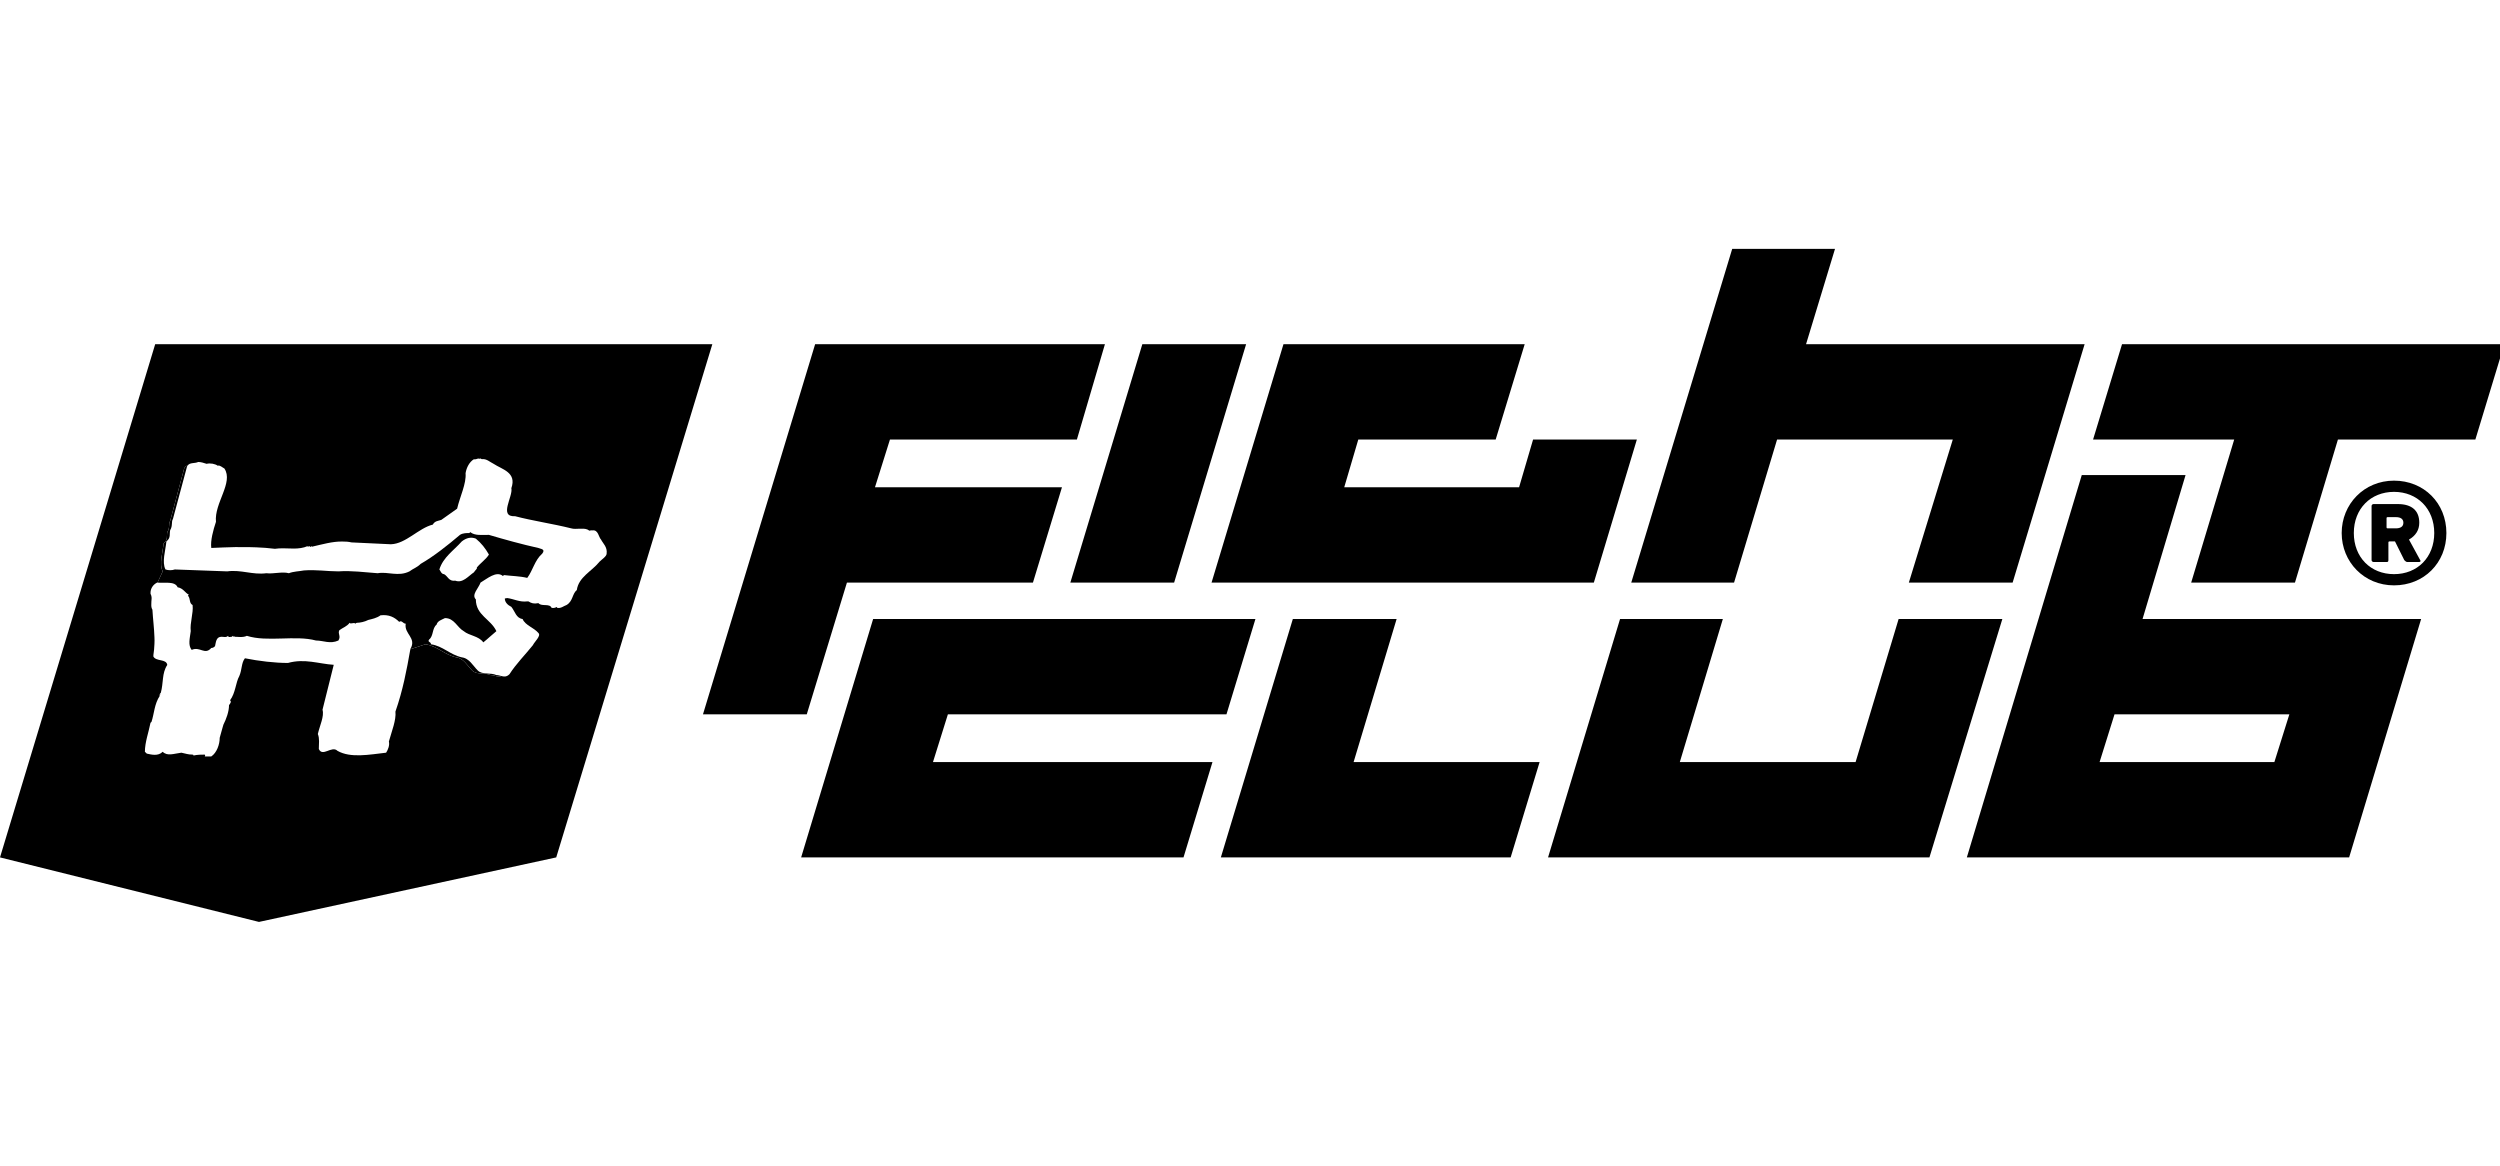
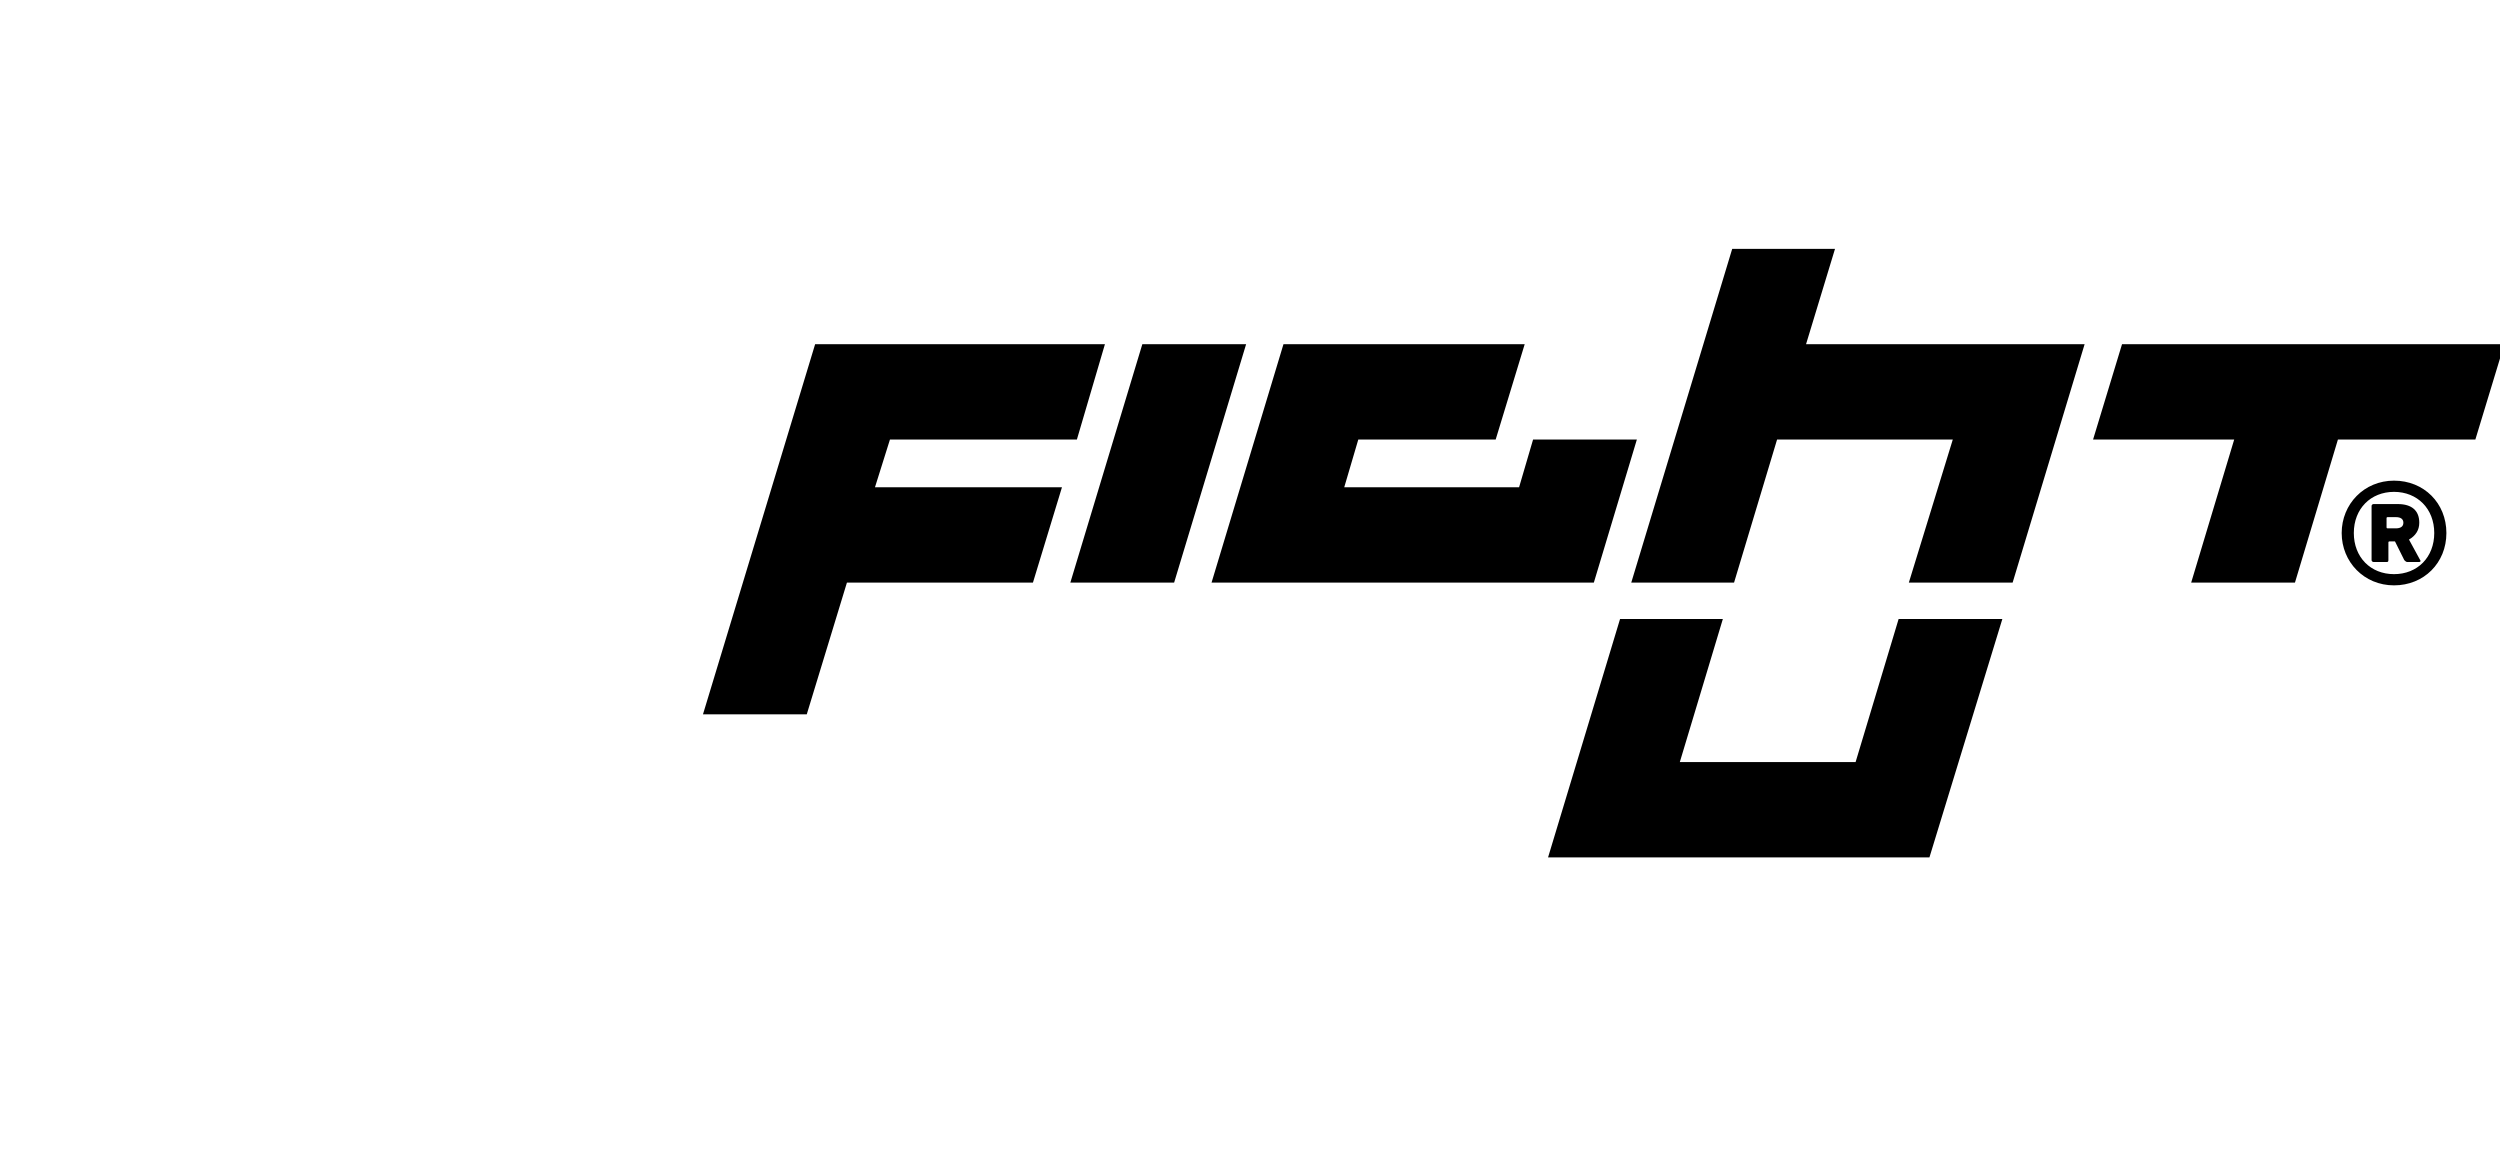
<svg xmlns="http://www.w3.org/2000/svg" width="208" height="97" viewBox="0 0 208 97" fill="none">
  <g clip-path="url(#clip0_2506_23859)">
-     <path d="M12.912 28.637L0 71.336L21.547 76.704L46.278 71.336L59.266 28.637H12.912ZM49.857 46.759C49.231 47.538 48.144 48.005 47.99 49.092C47.601 49.404 47.678 50.025 47.134 50.338C46.898 50.415 46.667 50.645 46.355 50.569C46.344 50.543 46.334 50.522 46.319 50.502C46.191 50.569 46.047 50.609 45.888 50.569C45.739 50.184 45.057 50.481 44.816 50.194C44.801 50.194 44.786 50.194 44.775 50.184C44.416 50.256 44.196 50.184 43.975 50.04C43.945 50.045 43.914 50.04 43.883 50.035H43.878C43.227 50.117 42.76 49.83 42.201 49.758C42.14 49.763 42.073 49.779 42.001 49.794C42.001 50.102 42.232 50.338 42.545 50.492C42.858 50.881 42.934 51.425 43.478 51.502C43.714 52.045 44.411 52.204 44.801 52.671C45.032 52.902 44.488 53.368 44.334 53.681C43.714 54.46 42.934 55.235 42.391 56.091C42.145 56.337 41.929 56.301 41.709 56.245C41.411 56.373 41.145 56.168 40.832 56.168C40.288 55.937 39.668 56.168 39.278 55.778C38.889 55.394 38.581 54.768 37.955 54.691C36.945 54.46 36.402 53.758 35.392 53.604L34.14 54.019C33.828 55.794 33.52 57.424 32.9 59.204C32.976 59.901 32.592 60.834 32.356 61.691C32.433 62.003 32.279 62.393 32.125 62.624C30.725 62.783 29.166 63.09 28.079 62.47C27.613 62.003 26.833 63.014 26.526 62.316C26.526 61.849 26.603 61.46 26.444 61.07C26.603 60.368 26.992 59.593 26.833 59.05L27.767 55.312C26.526 55.235 25.357 54.768 23.957 55.158C22.87 55.158 21.547 55.004 20.378 54.768C20.07 55.158 20.147 55.701 19.911 56.245C19.603 56.794 19.603 57.645 19.137 58.27C19.291 58.347 19.137 58.583 19.055 58.66C19.055 59.204 18.824 59.824 18.588 60.291L18.516 60.537L18.28 61.383C18.28 61.926 18.044 62.624 17.578 62.937H17.034C17.111 62.86 17.034 62.783 17.034 62.783C16.804 62.783 16.414 62.783 16.101 62.86C16.101 62.808 16.075 62.783 16.024 62.783C15.634 62.783 15.481 62.701 15.091 62.624C14.47 62.701 13.922 62.937 13.537 62.547C13.148 62.937 12.604 62.783 12.214 62.701L12.055 62.547C12.055 61.767 12.368 60.916 12.522 60.137L12.604 60.06C12.835 59.357 12.835 58.583 13.301 57.881L13.224 57.804H13.301L13.342 57.768L13.301 57.727L13.378 57.645C13.614 56.799 13.455 56.019 13.917 55.322C13.845 54.794 12.978 55.06 12.758 54.614C12.763 54.594 12.763 54.573 12.768 54.553C12.763 54.553 12.763 54.542 12.758 54.537C12.809 54.204 12.84 53.881 12.85 53.573C12.86 53.384 12.86 53.194 12.85 53.014C12.824 52.25 12.727 51.517 12.681 50.727C12.599 50.594 12.583 50.445 12.589 50.292C12.583 50.138 12.604 49.968 12.614 49.81V49.769C12.614 49.738 12.609 49.707 12.609 49.671C12.594 49.579 12.573 49.486 12.522 49.404C12.522 49.384 12.522 49.358 12.527 49.338C12.527 49.333 12.522 49.333 12.522 49.328C12.522 48.938 12.758 48.625 13.071 48.471C13.081 48.471 13.091 48.476 13.107 48.471L13.537 47.538C13.224 46.912 13.537 45.979 13.614 45.205C14.004 44.892 13.845 44.579 13.922 44.272C14.158 43.882 14.004 43.569 14.158 43.338L15.322 38.98C15.383 38.831 15.491 38.759 15.614 38.729C15.799 38.462 16.209 38.575 16.491 38.436C16.721 38.436 16.957 38.513 17.188 38.59C17.501 38.513 17.891 38.59 18.121 38.749C18.28 38.672 18.511 38.903 18.67 38.98C19.444 40.149 17.814 41.856 17.968 43.415C17.737 44.113 17.501 44.964 17.578 45.59C17.896 45.574 18.229 45.559 18.562 45.548C18.896 45.533 19.239 45.523 19.578 45.518C19.983 45.518 20.388 45.518 20.793 45.523C20.972 45.528 21.147 45.528 21.321 45.538C21.849 45.559 22.367 45.595 22.87 45.661C23.095 45.625 23.331 45.62 23.562 45.62C23.864 45.62 24.167 45.636 24.464 45.641C24.854 45.636 25.239 45.595 25.593 45.436C25.593 45.466 25.593 45.482 25.603 45.492C25.654 45.477 25.7 45.456 25.746 45.436L25.823 45.513L25.9 45.436L25.951 45.487C26.792 45.297 27.674 45.036 28.49 45.056C28.751 45.051 29.002 45.072 29.243 45.128L32.51 45.282H32.53C33.771 45.241 34.817 43.944 36.012 43.646C36.166 43.338 36.479 43.338 36.715 43.256L38.032 42.323C38.268 41.313 38.812 40.226 38.735 39.37C38.812 38.903 39.048 38.436 39.432 38.206C39.478 38.226 39.53 38.226 39.581 38.206H39.586H39.591H39.596C39.704 38.18 39.812 38.118 39.868 38.17C39.945 38.144 40.012 38.134 40.047 38.19C40.068 38.19 40.083 38.195 40.099 38.2H40.119C40.483 38.159 40.77 38.447 41.068 38.59C41.765 39.057 43.011 39.293 42.545 40.616C42.699 41.313 41.458 43.026 42.858 42.949C44.334 43.338 45.965 43.569 47.524 43.959C47.631 43.99 47.739 44 47.852 44C48.026 44 48.201 43.984 48.36 43.99C48.37 43.984 48.38 43.984 48.385 43.99C48.631 43.979 48.857 44.005 49.036 44.154C49.134 44.123 49.216 44.118 49.288 44.128C49.78 44.056 49.8 44.687 50.006 44.892C50.159 45.205 50.549 45.513 50.472 46.061C50.472 46.292 50.083 46.528 49.852 46.759H49.857Z" fill="black" />
-     <path d="M44.801 45.594C43.401 45.282 42.001 44.892 40.678 44.502C40.058 44.502 39.514 44.579 39.124 44.272L39.048 44.349C38.812 44.349 38.499 44.349 38.268 44.502C37.258 45.359 36.089 46.292 35.002 46.912C34.689 47.225 34.376 47.302 34.069 47.538C33.135 48.005 32.279 47.538 31.423 47.692C30.336 47.615 29.243 47.461 28.156 47.538C27.223 47.538 26.29 47.379 25.28 47.461C24.89 47.538 24.423 47.538 24.034 47.692C23.49 47.538 22.711 47.769 22.167 47.692C21.003 47.846 20.07 47.379 18.901 47.538L14.547 47.379C14.312 47.461 14.004 47.461 13.768 47.379C13.455 46.758 13.768 45.825 13.845 45.046C14.235 44.738 14.081 44.425 14.158 44.113C14.388 43.728 14.235 43.415 14.388 43.179L15.557 38.826C15.573 38.79 15.588 38.754 15.614 38.728C15.491 38.759 15.383 38.831 15.322 38.98L14.158 43.338C14.004 43.569 14.158 43.882 13.922 44.272C13.845 44.579 14.004 44.892 13.614 45.205C13.537 45.979 13.224 46.912 13.537 47.538L13.106 48.471C13.655 48.538 14.553 48.322 14.778 48.861C15.245 48.938 15.404 49.328 15.711 49.481L15.634 49.558C15.87 49.794 15.711 50.179 16.024 50.338C16.101 51.035 15.788 51.815 15.87 52.512C15.788 53.137 15.634 53.681 15.947 54.071C16.645 53.758 17.034 54.537 17.578 53.912C17.737 53.912 17.814 53.835 17.891 53.758C17.968 53.445 17.968 52.978 18.434 52.978C18.588 52.978 18.824 53.06 18.978 52.901C18.978 53.06 19.214 52.978 19.291 52.978L19.367 52.901C19.367 52.953 19.393 52.978 19.444 52.978V52.901L19.521 52.978C19.757 52.978 20.224 53.06 20.537 52.901C22.244 53.445 24.577 52.825 26.29 53.291C26.91 53.291 27.459 53.604 28.156 53.291C28.392 52.901 28.079 52.748 28.233 52.435C28.546 52.204 28.859 52.127 29.09 51.815C29.166 51.968 29.479 51.738 29.556 51.891C29.608 51.84 29.659 51.815 29.71 51.815C29.946 51.815 30.336 51.738 30.643 51.579C30.956 51.502 31.346 51.425 31.659 51.194C32.356 51.112 32.822 51.348 33.212 51.738C33.443 51.579 33.525 51.891 33.756 51.891C33.602 52.748 34.689 53.06 34.145 53.994C34.145 54.004 34.14 54.009 34.14 54.019L35.392 53.604C36.402 53.758 36.945 54.46 37.955 54.691C38.581 54.768 38.889 55.394 39.278 55.778C39.668 56.168 40.288 55.937 40.832 56.168C41.145 56.168 41.411 56.373 41.709 56.245C41.576 56.209 41.442 56.168 41.299 56.168C40.832 55.937 40.135 56.168 39.745 55.778C39.355 55.394 39.048 54.768 38.422 54.691C37.412 54.46 36.868 53.758 35.858 53.604C35.858 53.368 35.545 53.445 35.699 53.214C36.089 52.901 35.935 52.281 36.325 51.968C36.402 51.661 36.715 51.579 37.022 51.425C37.802 51.425 38.032 52.204 38.581 52.512C39.048 52.901 39.822 52.901 40.212 53.445C40.601 53.137 40.914 52.825 41.299 52.512C40.832 51.502 39.591 51.194 39.591 49.871C39.201 49.481 39.822 48.938 39.981 48.471C40.524 48.158 41.299 47.461 41.847 47.928L41.924 47.846C42.545 47.928 43.247 47.928 43.868 48.081C44.334 47.461 44.488 46.605 45.114 46.061C45.421 45.672 44.955 45.672 44.801 45.594ZM39.668 47.225C39.745 47.302 39.514 47.461 39.432 47.615C38.966 47.928 38.499 48.548 37.879 48.312C37.335 48.394 37.258 47.928 36.945 47.769C36.715 47.769 36.633 47.461 36.556 47.379C36.868 46.369 37.725 45.825 38.422 45.046C38.812 44.738 39.201 44.661 39.591 44.815C40.058 45.205 40.365 45.594 40.678 46.138C40.447 46.528 39.981 46.835 39.668 47.225Z" fill="black" />
    <path d="M74.044 36.57L72.798 40.539H88.356L85.941 48.471H70.465L67.122 59.434H58.487L67.819 28.637H91.93L89.597 36.57H74.044Z" fill="black" />
    <path d="M103.677 28.637L97.688 48.471H89.053L95.042 28.637H103.677Z" fill="black" />
    <path d="M136.187 36.57L132.608 48.471H100.801L106.785 28.637H126.855L124.44 36.57H113.01L111.841 40.539H126.388L127.552 36.57H136.187Z" fill="black" />
    <path d="M173.44 28.637L167.451 48.471H158.816L162.472 36.57H147.853L144.274 48.471H135.721L144.12 20.705H152.673L150.263 28.637H173.44Z" fill="black" />
    <path d="M208.36 28.637L205.95 36.57H194.515L190.941 48.471H182.306L185.885 36.57H174.143L176.553 28.637H208.36Z" fill="black" />
-     <path d="M78.864 59.434L77.624 63.403H100.878L98.468 71.336H66.655L72.644 51.502H104.452L102.042 59.434H78.864Z" fill="black" />
-     <path d="M128.096 63.403L125.686 71.336H101.575L107.564 51.502H116.199L112.62 63.403H128.096Z" fill="black" />
    <path d="M166.595 51.502L160.529 71.336H128.798L134.788 51.502H143.341L139.761 63.403H154.386L157.965 51.502H166.595Z" fill="black" />
-     <path d="M178.26 51.502L181.839 39.523H173.204L163.641 71.336H195.448L201.438 51.502H178.26ZM189.228 63.403H174.686L175.927 59.434H190.474L189.228 63.403Z" fill="black" />
    <path d="M199.182 39.99C196.695 39.99 194.828 41.938 194.828 44.348C194.828 46.758 196.695 48.702 199.182 48.702C201.669 48.702 203.54 46.835 203.54 44.348C203.54 41.861 201.674 39.99 199.182 39.99ZM199.182 47.769C197.238 47.769 195.838 46.369 195.838 44.348C195.838 42.328 197.238 40.923 199.182 40.923C201.125 40.923 202.53 42.328 202.53 44.348C202.53 46.369 201.13 47.769 199.182 47.769Z" fill="black" />
    <path d="M201.361 46.605L200.427 44.892C200.971 44.579 201.284 44.113 201.284 43.492C201.284 42.482 200.663 41.938 199.494 41.938H197.474C197.397 41.938 197.315 42.015 197.315 42.092V46.605C197.315 46.682 197.397 46.758 197.474 46.758H198.561C198.638 46.758 198.715 46.758 198.715 46.605V45.128C198.715 45.128 198.715 45.046 198.797 45.046H199.263L200.038 46.605C200.115 46.682 200.197 46.758 200.274 46.758H201.284C201.361 46.758 201.438 46.682 201.361 46.605ZM199.34 43.959H198.638C198.587 43.959 198.561 43.933 198.561 43.882V43.102C198.561 43.051 198.587 43.026 198.638 43.026H199.34C199.73 43.026 199.961 43.179 199.961 43.492C199.961 43.805 199.73 43.959 199.34 43.959Z" fill="black" />
  </g>
  <defs>
    <clipPath id="clip0_2506_23859">
      <rect width="208" height="96" fill="white" transform="translate(0 0.705)" />
    </clipPath>
  </defs>
</svg>